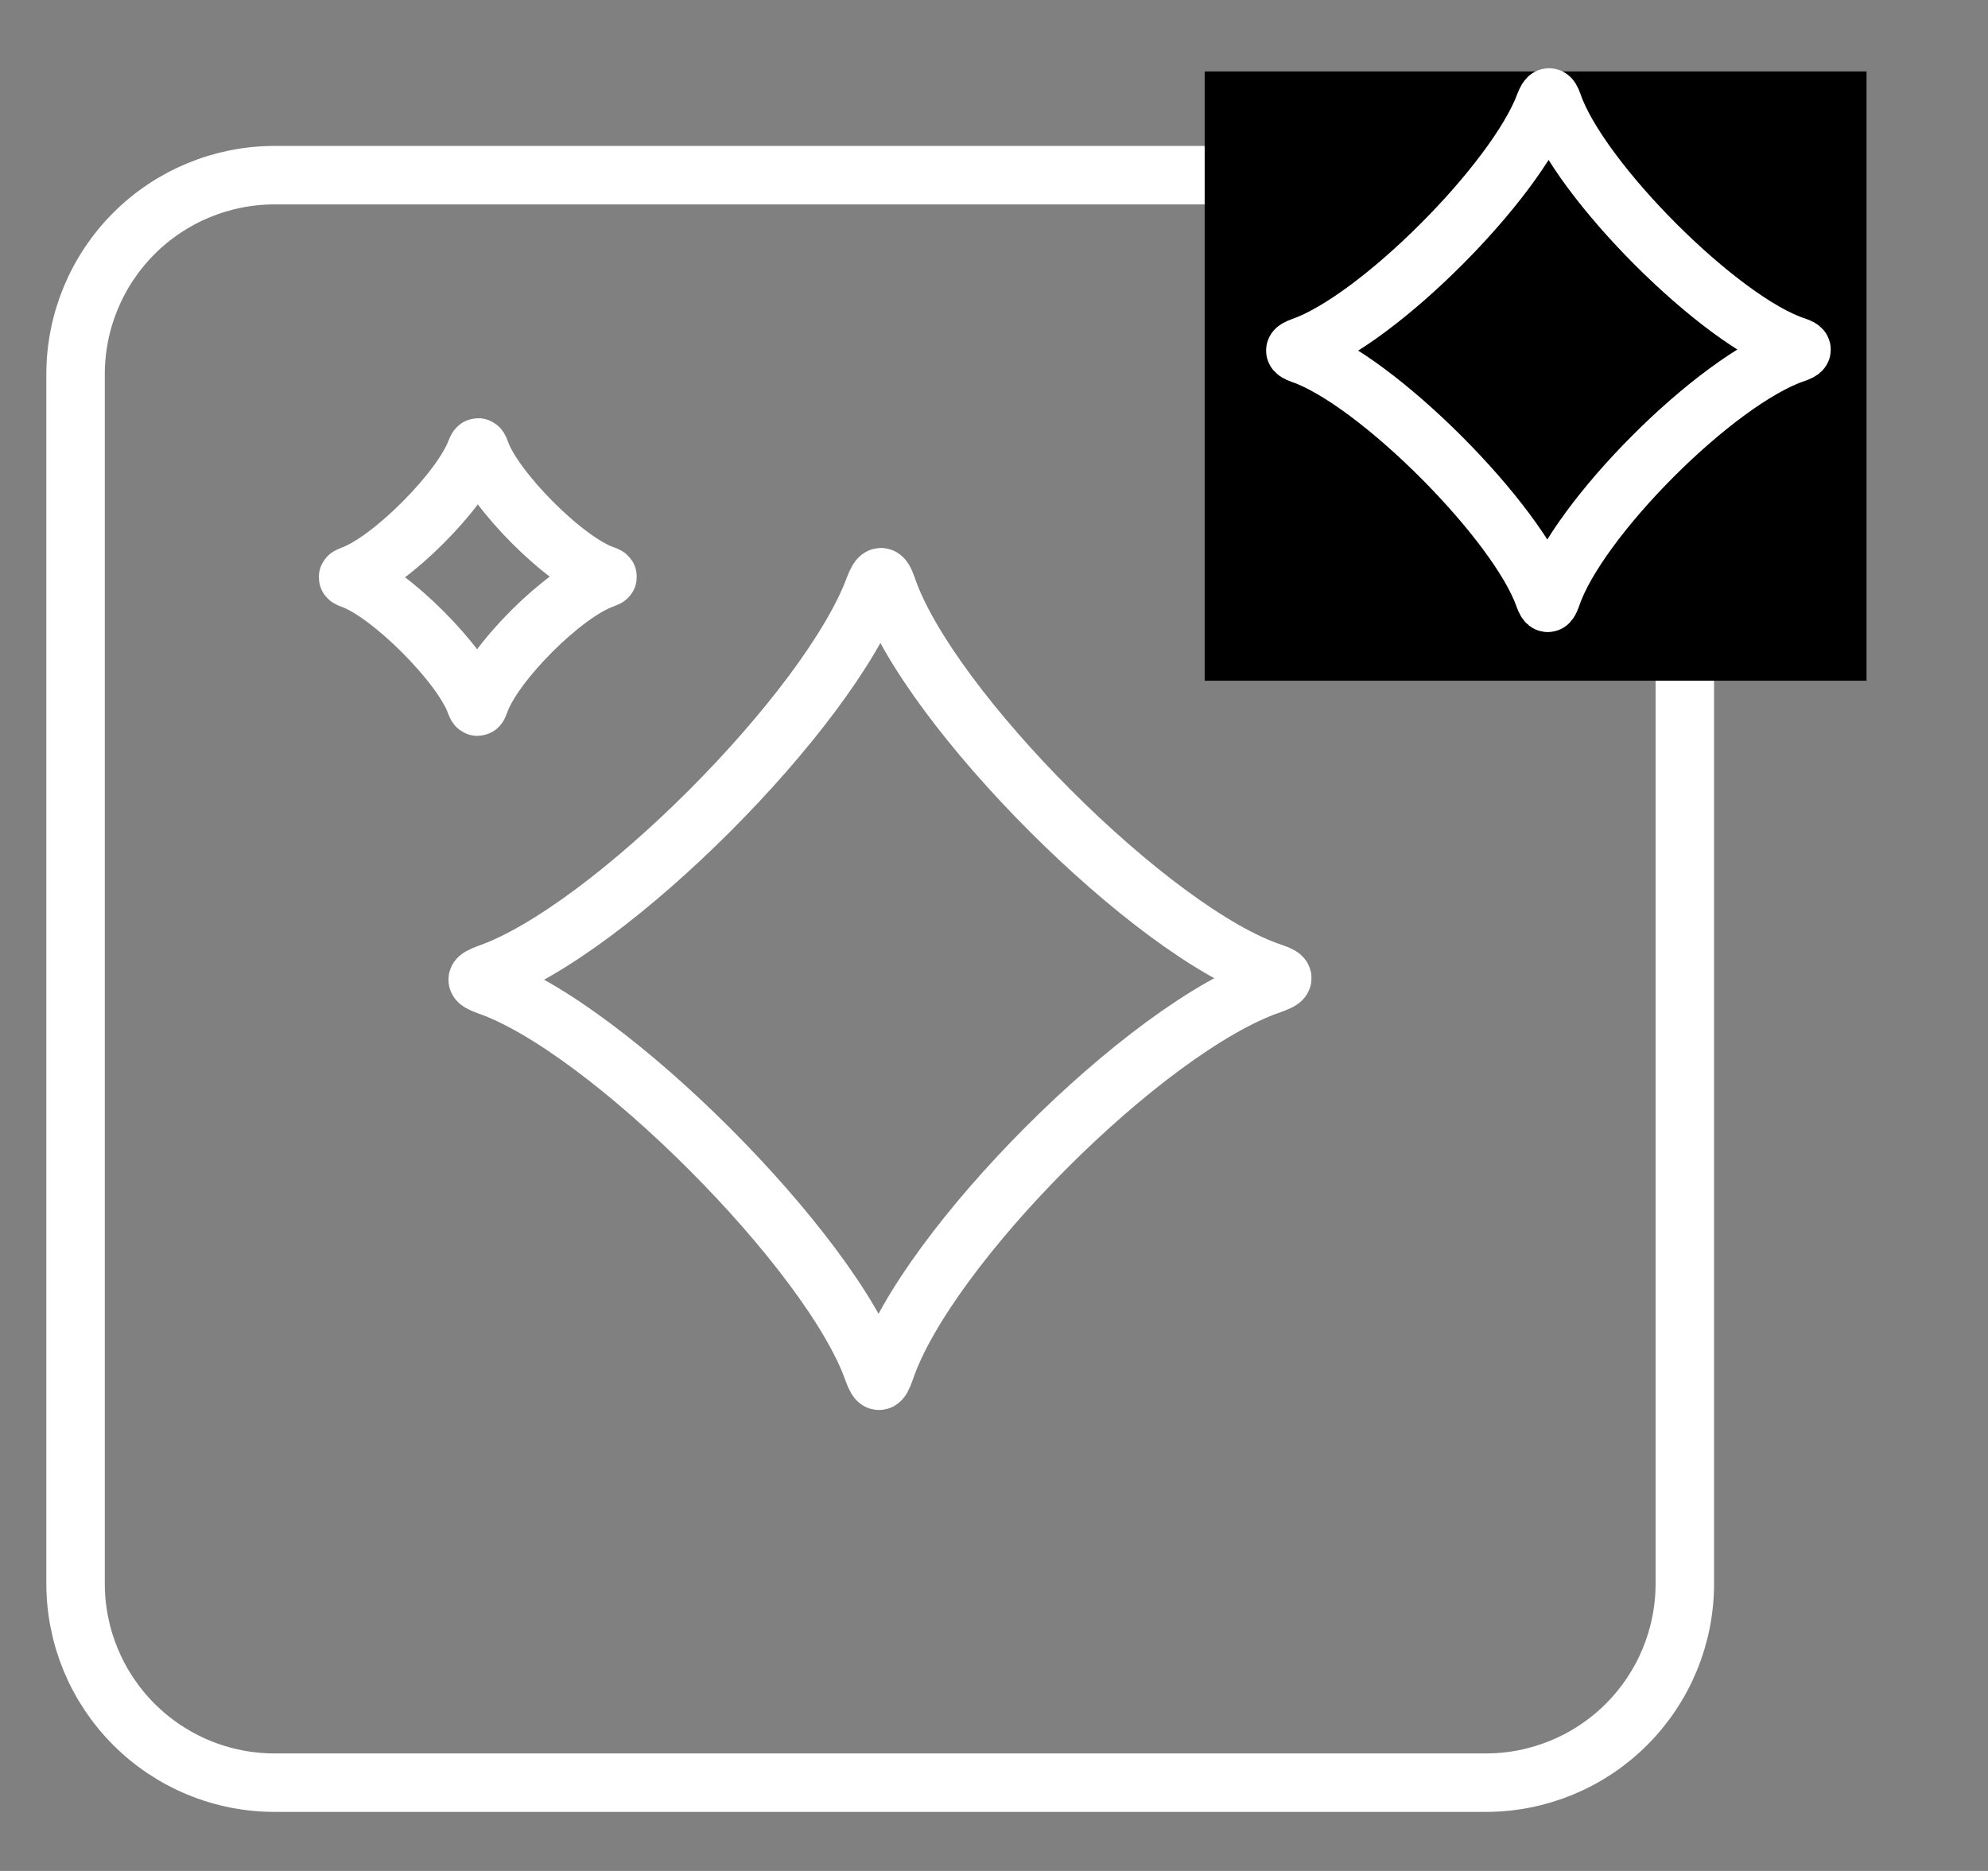
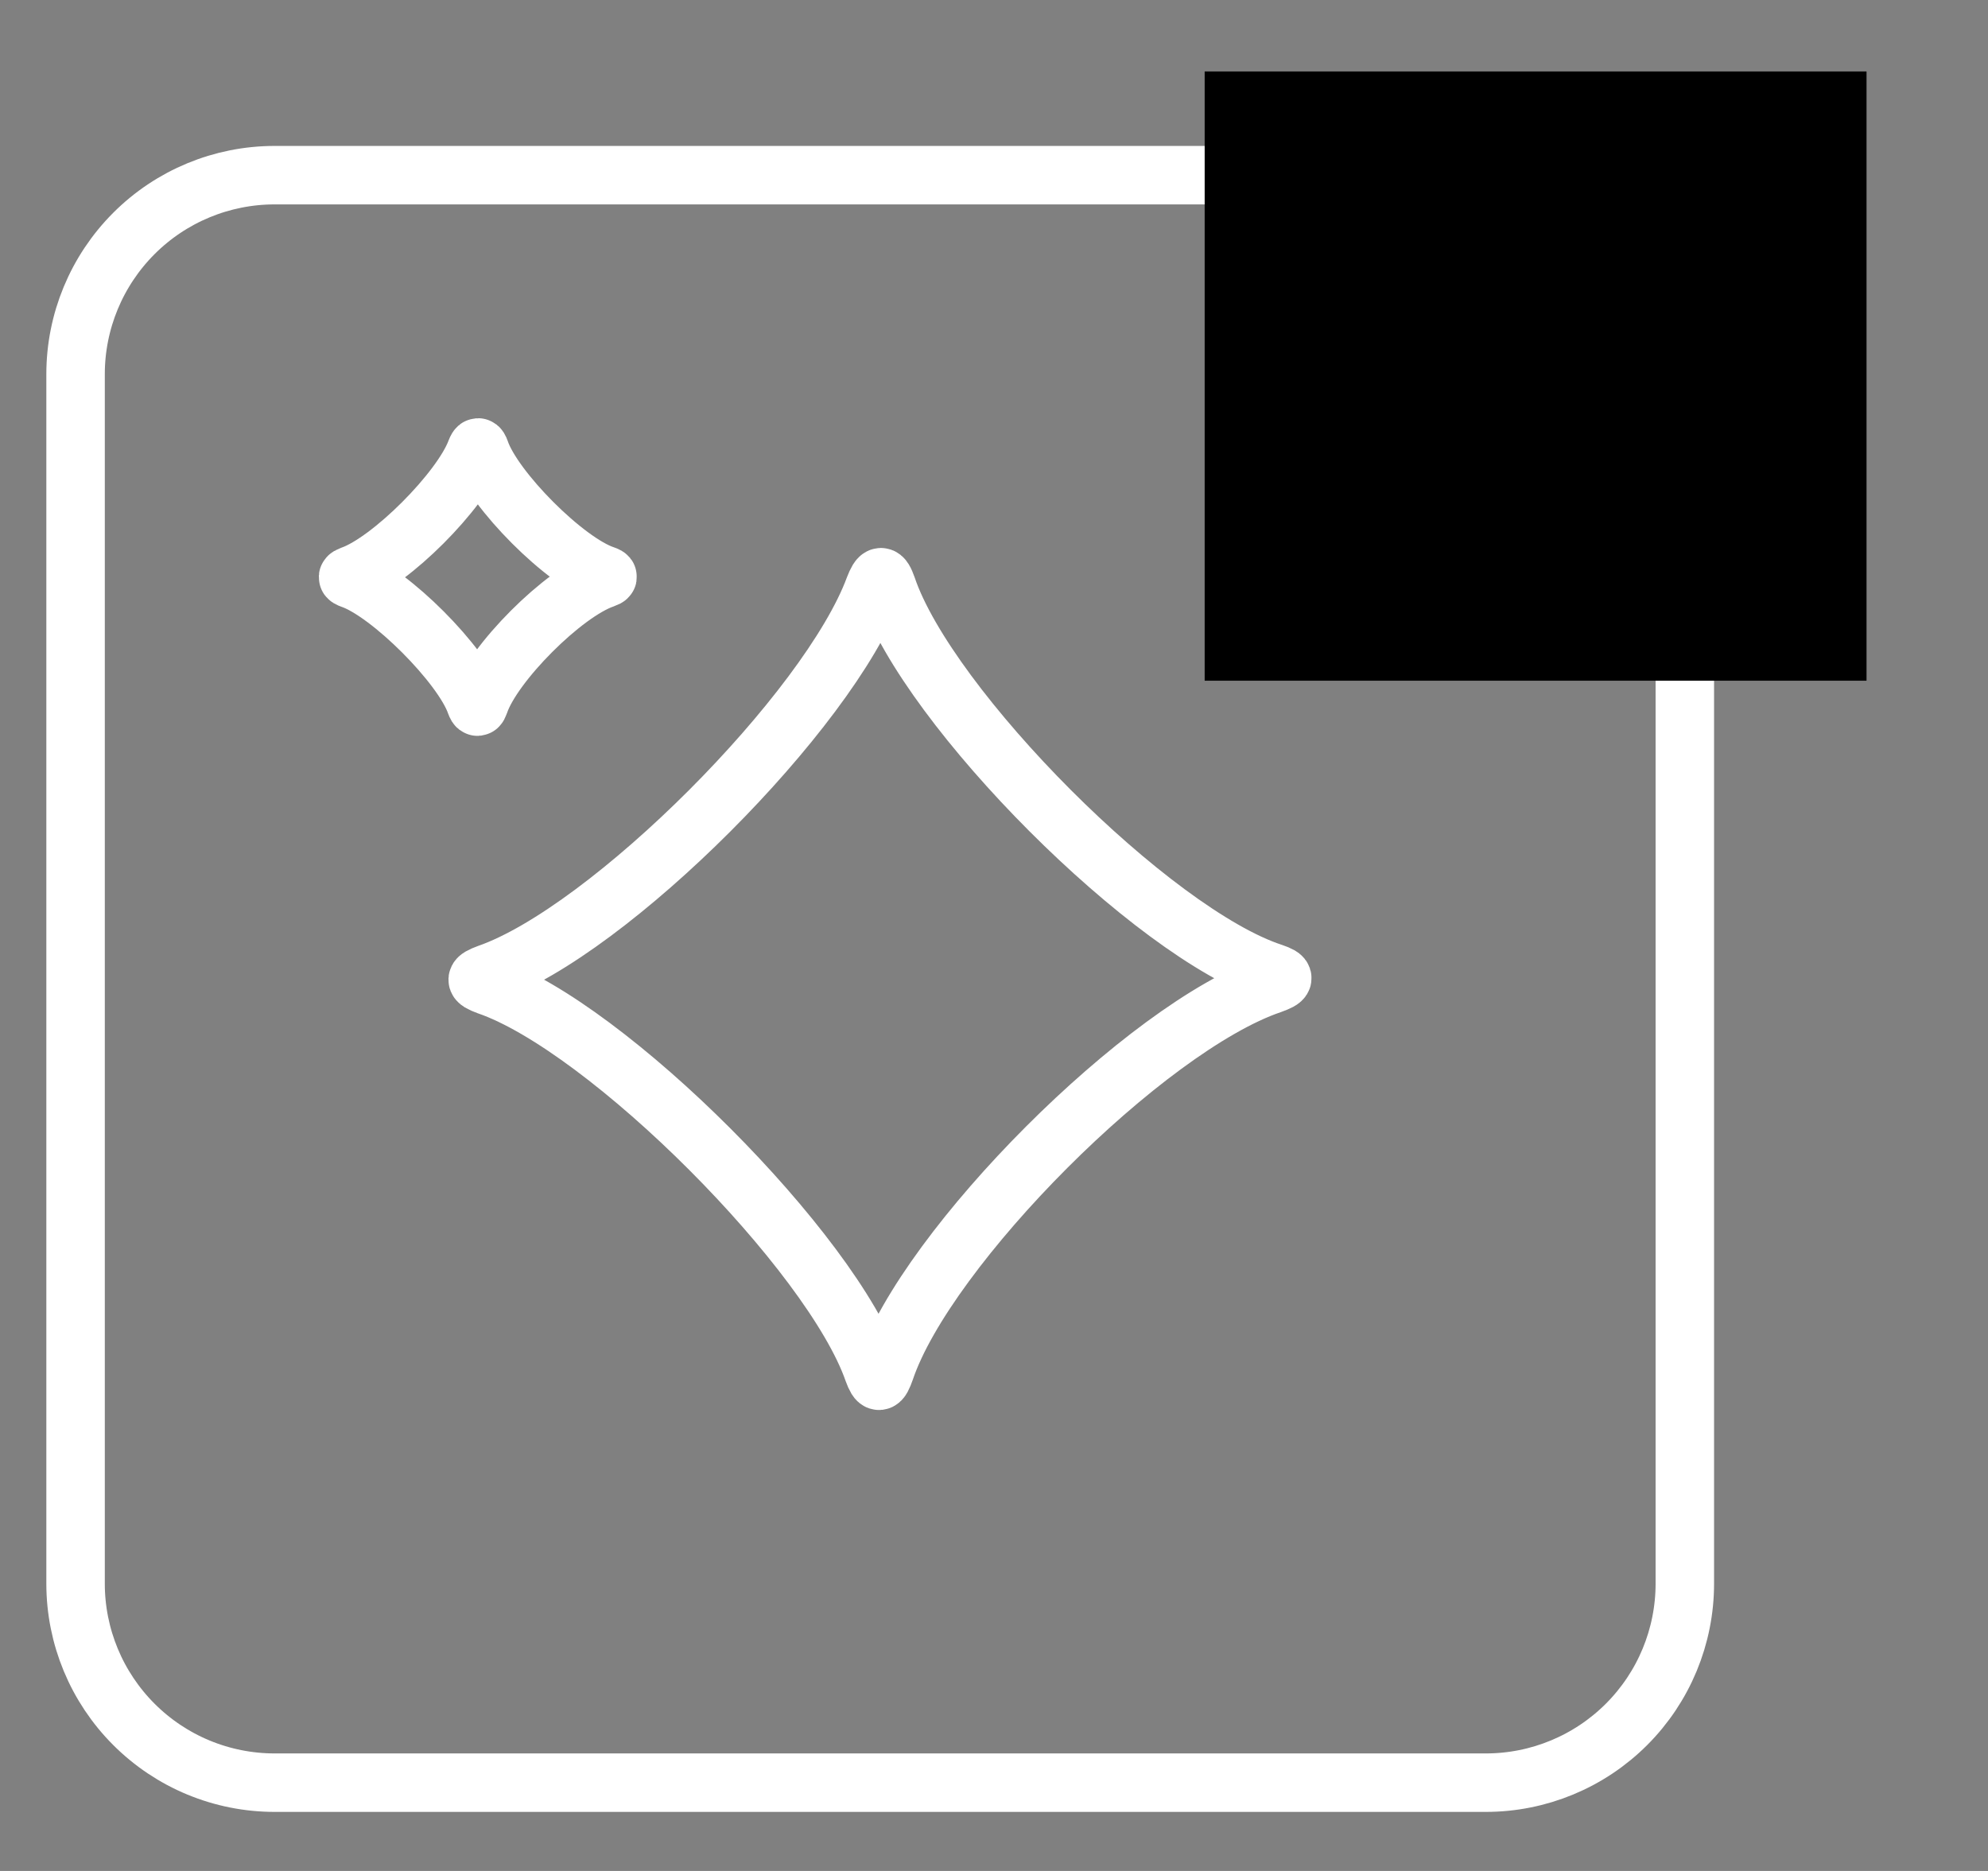
<svg xmlns="http://www.w3.org/2000/svg" width="68" height="64" viewBox="0 0 68 64" fill="none">
  <rect x="0" y="0" width="68" height="64" fill="#808080" stroke="none" />
  <path fill-rule="evenodd" clip-rule="evenodd" d="M9.394 5.992H50.822C52.627 5.992 54.359 6.709 55.636 7.986C56.913 9.263 57.63 10.994 57.63 12.8V54.172C57.63 55.978 56.913 57.709 55.636 58.986C54.359 60.263 52.627 60.98 50.822 60.98H9.394C8.5 60.98 7.614 60.804 6.788 60.462C5.962 60.12 5.212 59.618 4.58 58.986C3.303 57.709 2.585 55.978 2.585 54.172V12.8C2.585 10.994 3.303 9.263 4.58 7.986C5.856 6.709 7.588 5.992 9.394 5.992Z" stroke="white" stroke-width="2" />
  <path fill-rule="evenodd" clip-rule="evenodd" d="M41.206 2.444H63.845V23.285H41.206V2.444Z" fill="black" />
  <path fill-rule="evenodd" clip-rule="evenodd" d="M30.341 20.078C31.742 24.227 39.41 31.924 43.537 33.272C43.99 33.428 43.964 33.503 43.486 33.676C39.19 35.137 31.695 42.663 30.277 46.871C30.112 47.337 30.034 47.356 29.869 46.91C28.447 42.819 20.779 35.126 16.669 33.716C16.221 33.55 16.231 33.47 16.689 33.3C20.843 31.852 28.342 24.325 29.904 20.104C30.086 19.636 30.179 19.622 30.341 20.078Z" stroke="white" stroke-width="2" />
-   <path fill-rule="evenodd" clip-rule="evenodd" d="M53.115 3.54C54 6.151 58.82 10.991 61.416 11.84C61.702 11.939 61.689 11.985 61.384 12.094C58.683 13.013 53.968 17.745 53.074 20.394C52.97 20.687 52.921 20.699 52.816 20.419C51.922 17.846 47.097 13.006 44.513 12.119C44.232 12.015 44.241 11.965 44.526 11.858C47.138 10.95 51.856 6.215 52.838 3.561C52.955 3.268 53.013 3.257 53.115 3.54Z" fill="black" stroke="white" stroke-width="2" />
  <path fill-rule="evenodd" clip-rule="evenodd" d="M16.422 15.413C16.874 16.752 19.349 19.234 20.678 19.669C20.825 19.72 20.814 19.744 20.662 19.799C19.276 20.27 16.859 22.699 16.401 24.056C16.348 24.206 16.322 24.212 16.268 24.068C15.81 22.749 13.336 20.267 12.011 19.812C11.866 19.759 11.87 19.733 12.017 19.676C13.358 19.209 15.776 16.781 16.28 15.419C16.339 15.271 16.369 15.267 16.422 15.413Z" stroke="white" stroke-width="2" />
</svg>